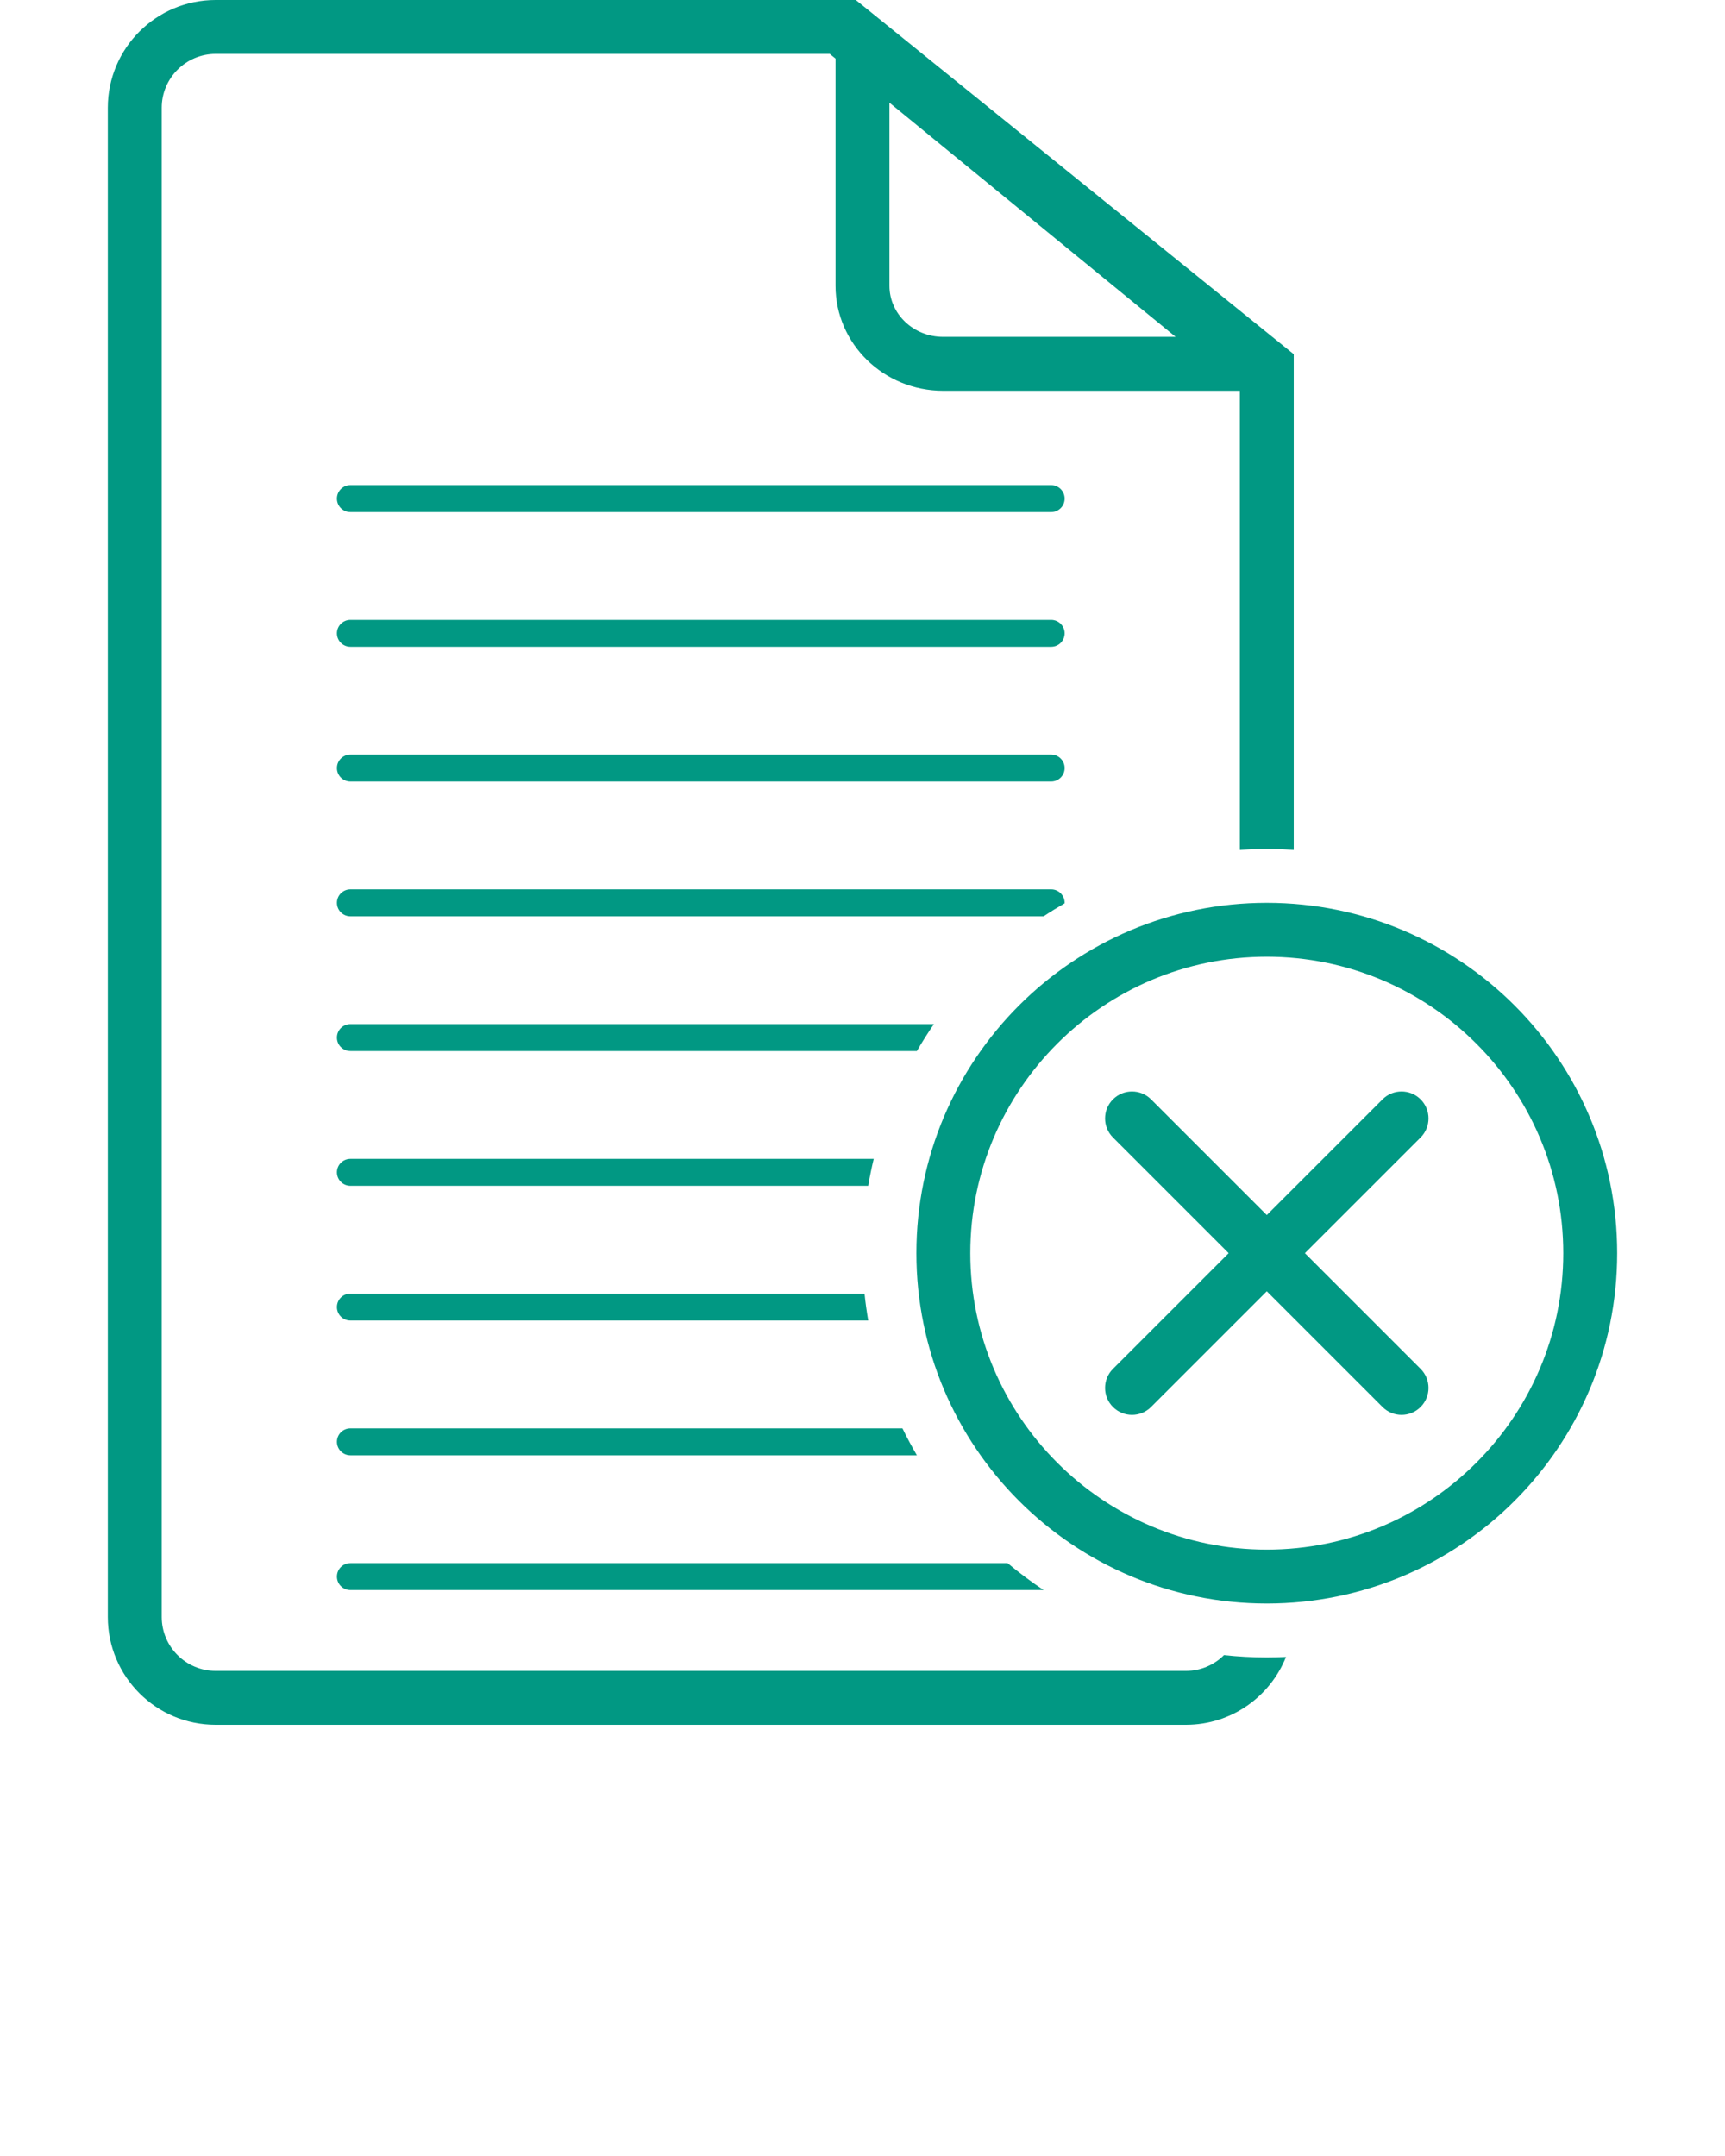
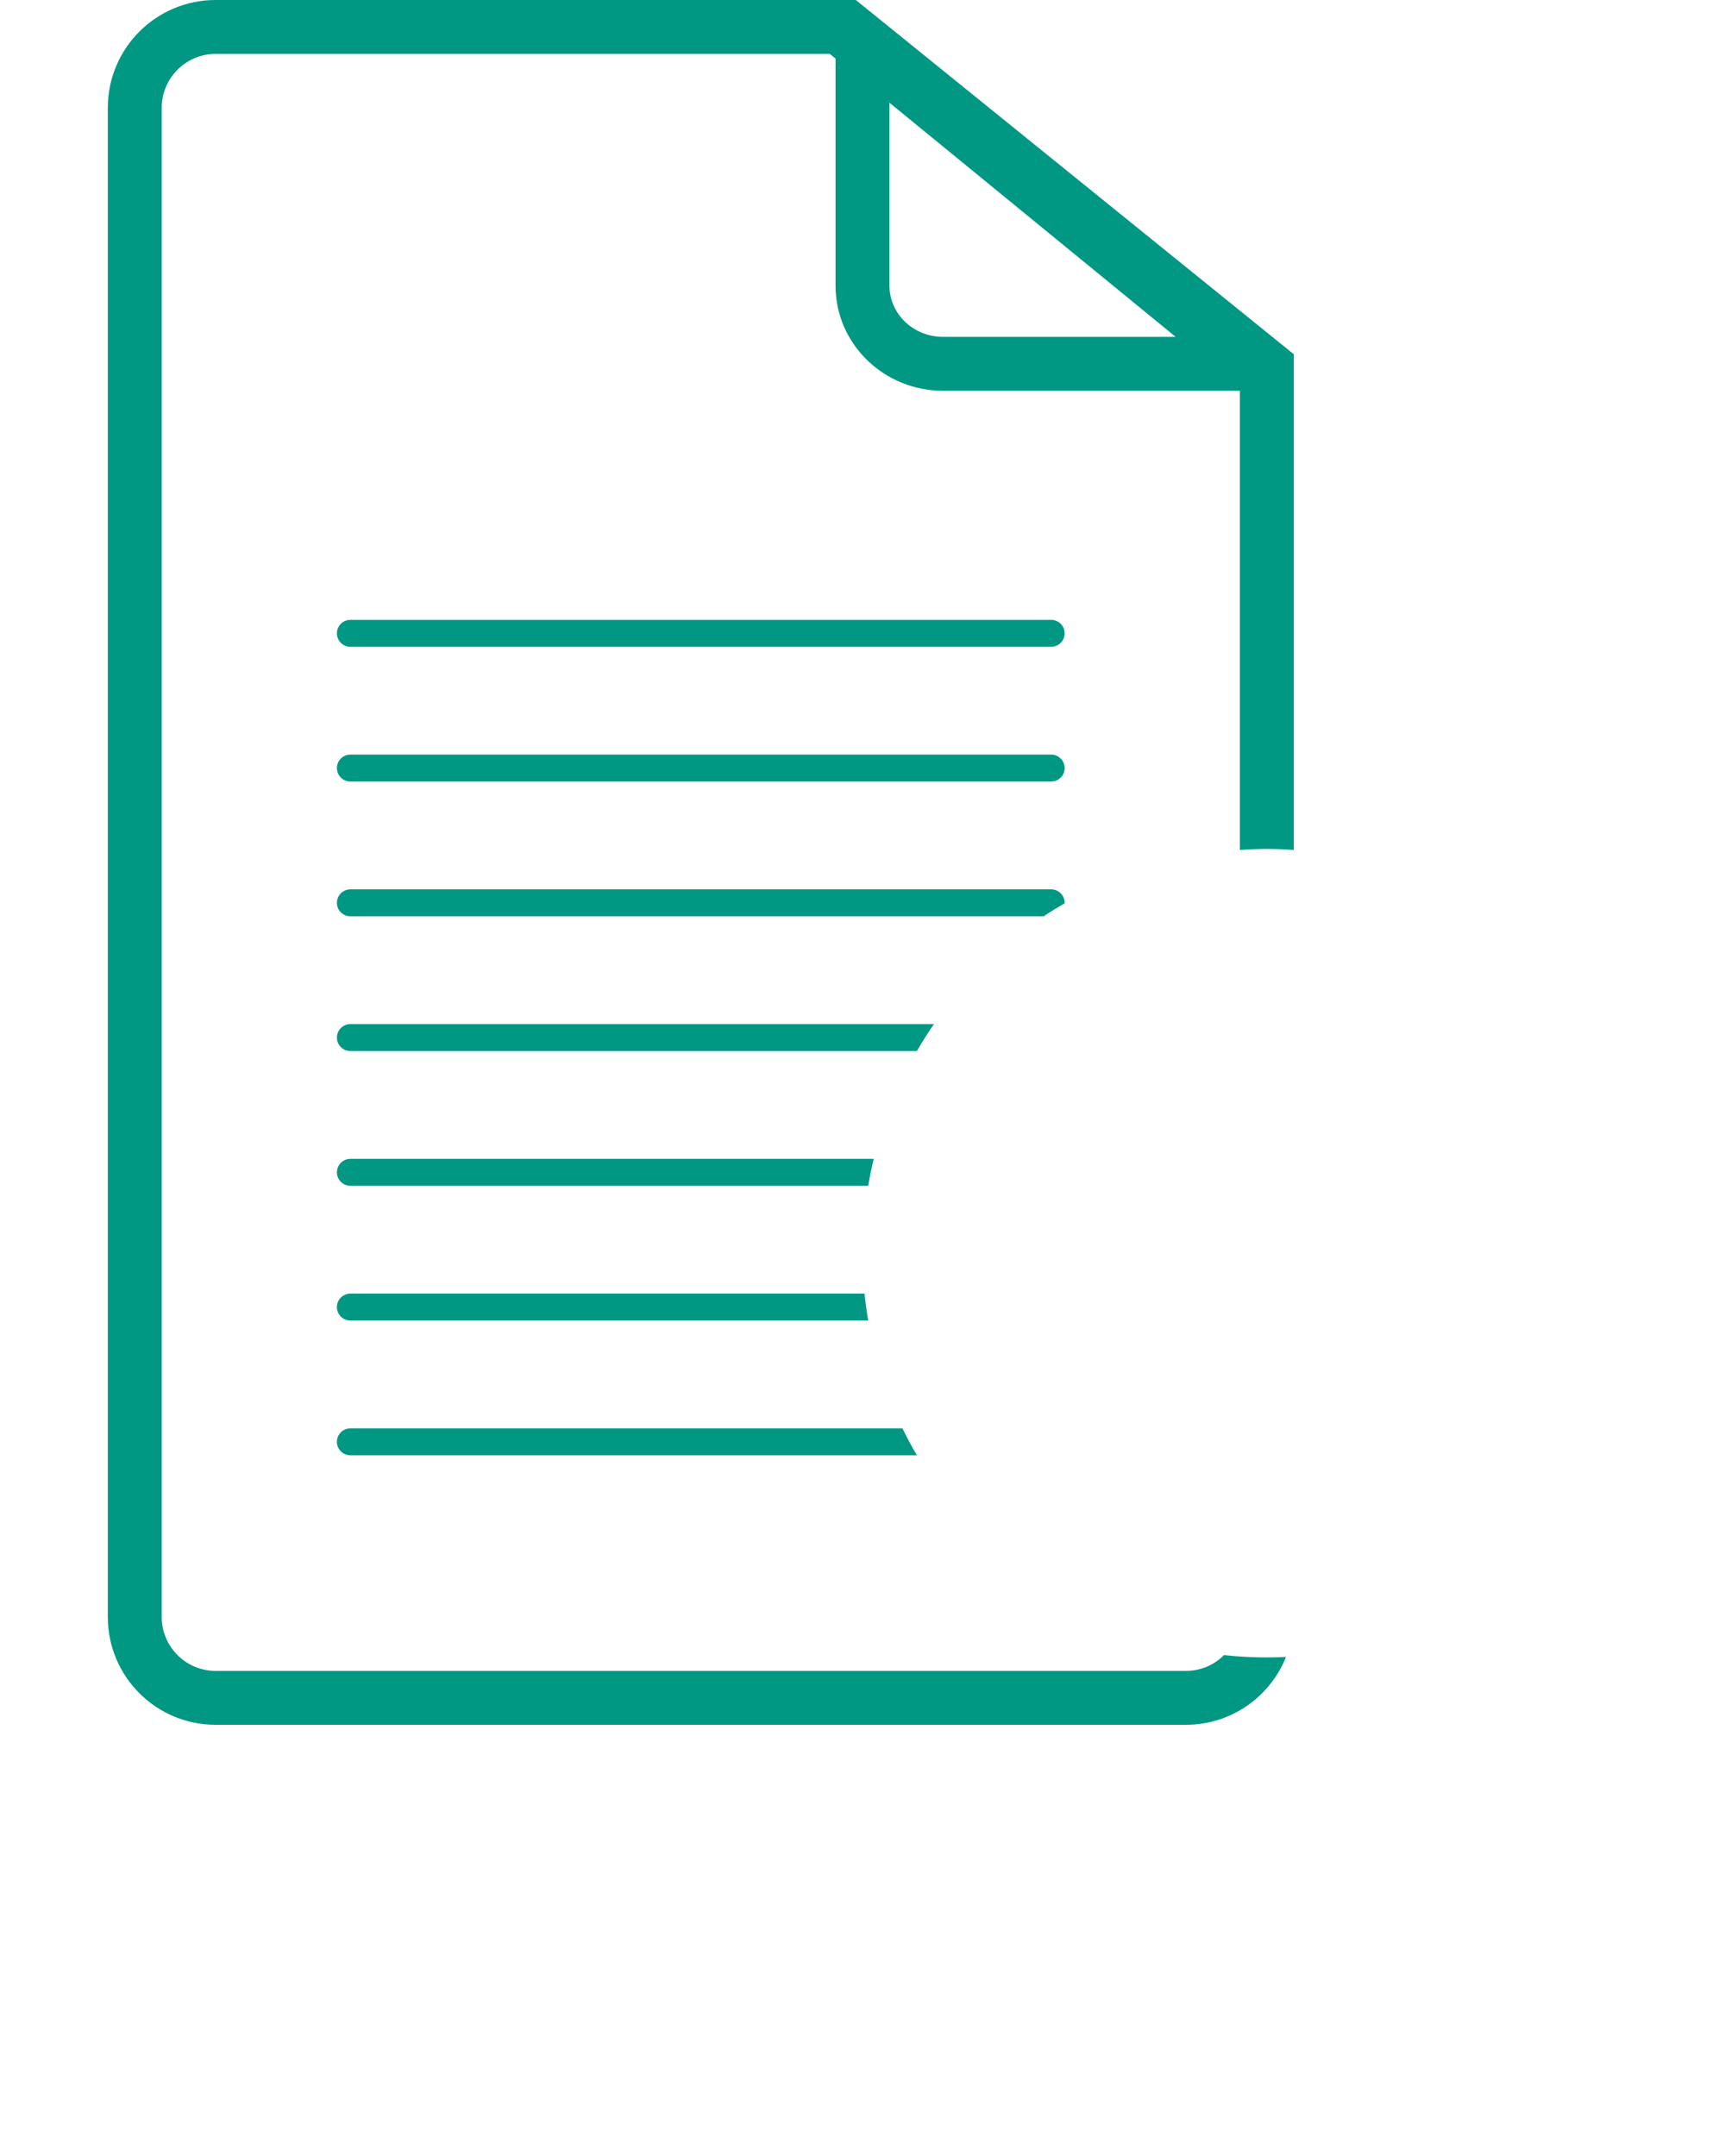
<svg xmlns="http://www.w3.org/2000/svg" version="1.1" x="0px" y="0px" viewBox="0 0 128 160" style="enable-background:new 0 0 128 128;" xml:space="preserve" fill="#019883">
-   <path d="M26,38h52c0.553,0,1-0.448,1-1s-0.447-1-1-1H26c-0.553,0-1,0.448-1,1S25.447,38,26,38z" />
-   <path d="M26,48h52c0.553,0,1-0.448,1-1s-0.447-1-1-1H26c-0.553,0-1,0.448-1,1S25.447,48,26,48z" />
+   <path d="M26,48h52c0.553,0,1-0.448,1-1s-0.447-1-1-1H26c-0.553,0-1,0.448-1,1S25.447,48,26,48" />
  <path d="M26,58h52c0.553,0,1-0.448,1-1s-0.447-1-1-1H26c-0.553,0-1,0.448-1,1S25.447,58,26,58z" />
  <path d="M26,98h38.425c-0.111-0.66-0.207-1.326-0.274-2H26c-0.553,0-1,0.448-1,1S25.447,98,26,98z" />
  <path d="M16,128h72c3.37,0,6.248-2.086,7.426-5.036C94.953,122.986,94.479,123,94,123  c-1.073,0-2.133-0.059-3.177-0.17C90.099,123.553,89.101,124,88,124H16  c-2.205,0-4-1.794-4-4V8c0-2.206,1.795-4,4-4h45.572L62,4.35v16.858  C62,25.512,65.573,29,69.98,29H92v34.074C92.662,63.03,93.327,63,94,63  s1.338,0.03,2,0.074V29v-2v-0.714L63.505,0H63h-1H16c-4.418,0-8,3.582-8,8v112  C8,124.419,11.582,128,16,128z M66,7.623L87.238,25H69.98C67.785,25,66,23.299,66,21.208V7.623z" />
-   <path d="M68,93c0,14.36,11.643,26,26,26s26-11.64,26-26s-11.643-26-26-26S68,78.64,68,93z M116,93  c0,12.131-9.869,22-22,22s-22-9.869-22-22s9.869-22,22-22S116,80.869,116,93z" />
-   <path d="M85.414,81.586c-0.781-0.781-2.047-0.781-2.828,0  c-0.781,0.781-0.781,2.047,0,2.828L91.172,93l-8.586,8.586  c-0.781,0.781-0.781,2.047,0,2.828C82.977,104.805,83.488,105,84,105  s1.023-0.195,1.414-0.586L94,95.828l8.586,8.586C102.977,104.805,103.488,105,104,105  s1.023-0.195,1.414-0.586c0.781-0.781,0.781-2.047,0-2.828L96.828,93l8.586-8.586  c0.781-0.781,0.781-2.047,0-2.828c-0.781-0.781-2.047-0.781-2.828,0L94,90.172  L85.414,81.586z" />
  <path d="M26,68h51.441c0.506-0.336,1.024-0.654,1.551-0.959C78.992,67.026,79,67.015,79,67  c0-0.552-0.447-1-1-1H26c-0.553,0-1,0.448-1,1S25.447,68,26,68z" />
  <path d="M26,78h42.036c0.396-0.684,0.816-1.352,1.264-2H26c-0.553,0-1,0.448-1,1S25.447,78,26,78z" />
  <path d="M26,88h38.425c0.113-0.675,0.25-1.341,0.408-2H26c-0.553,0-1,0.448-1,1S25.447,88,26,88z" />
  <path d="M26,108h42.036c-0.379-0.653-0.741-1.317-1.07-2H26c-0.553,0-1,0.448-1,1S25.447,108,26,108  z" />
-   <path d="M26,118h51.441c-0.93-0.618-1.822-1.285-2.676-2H26c-0.553,0-1,0.448-1,1S25.447,118,26,118z  " />
</svg>